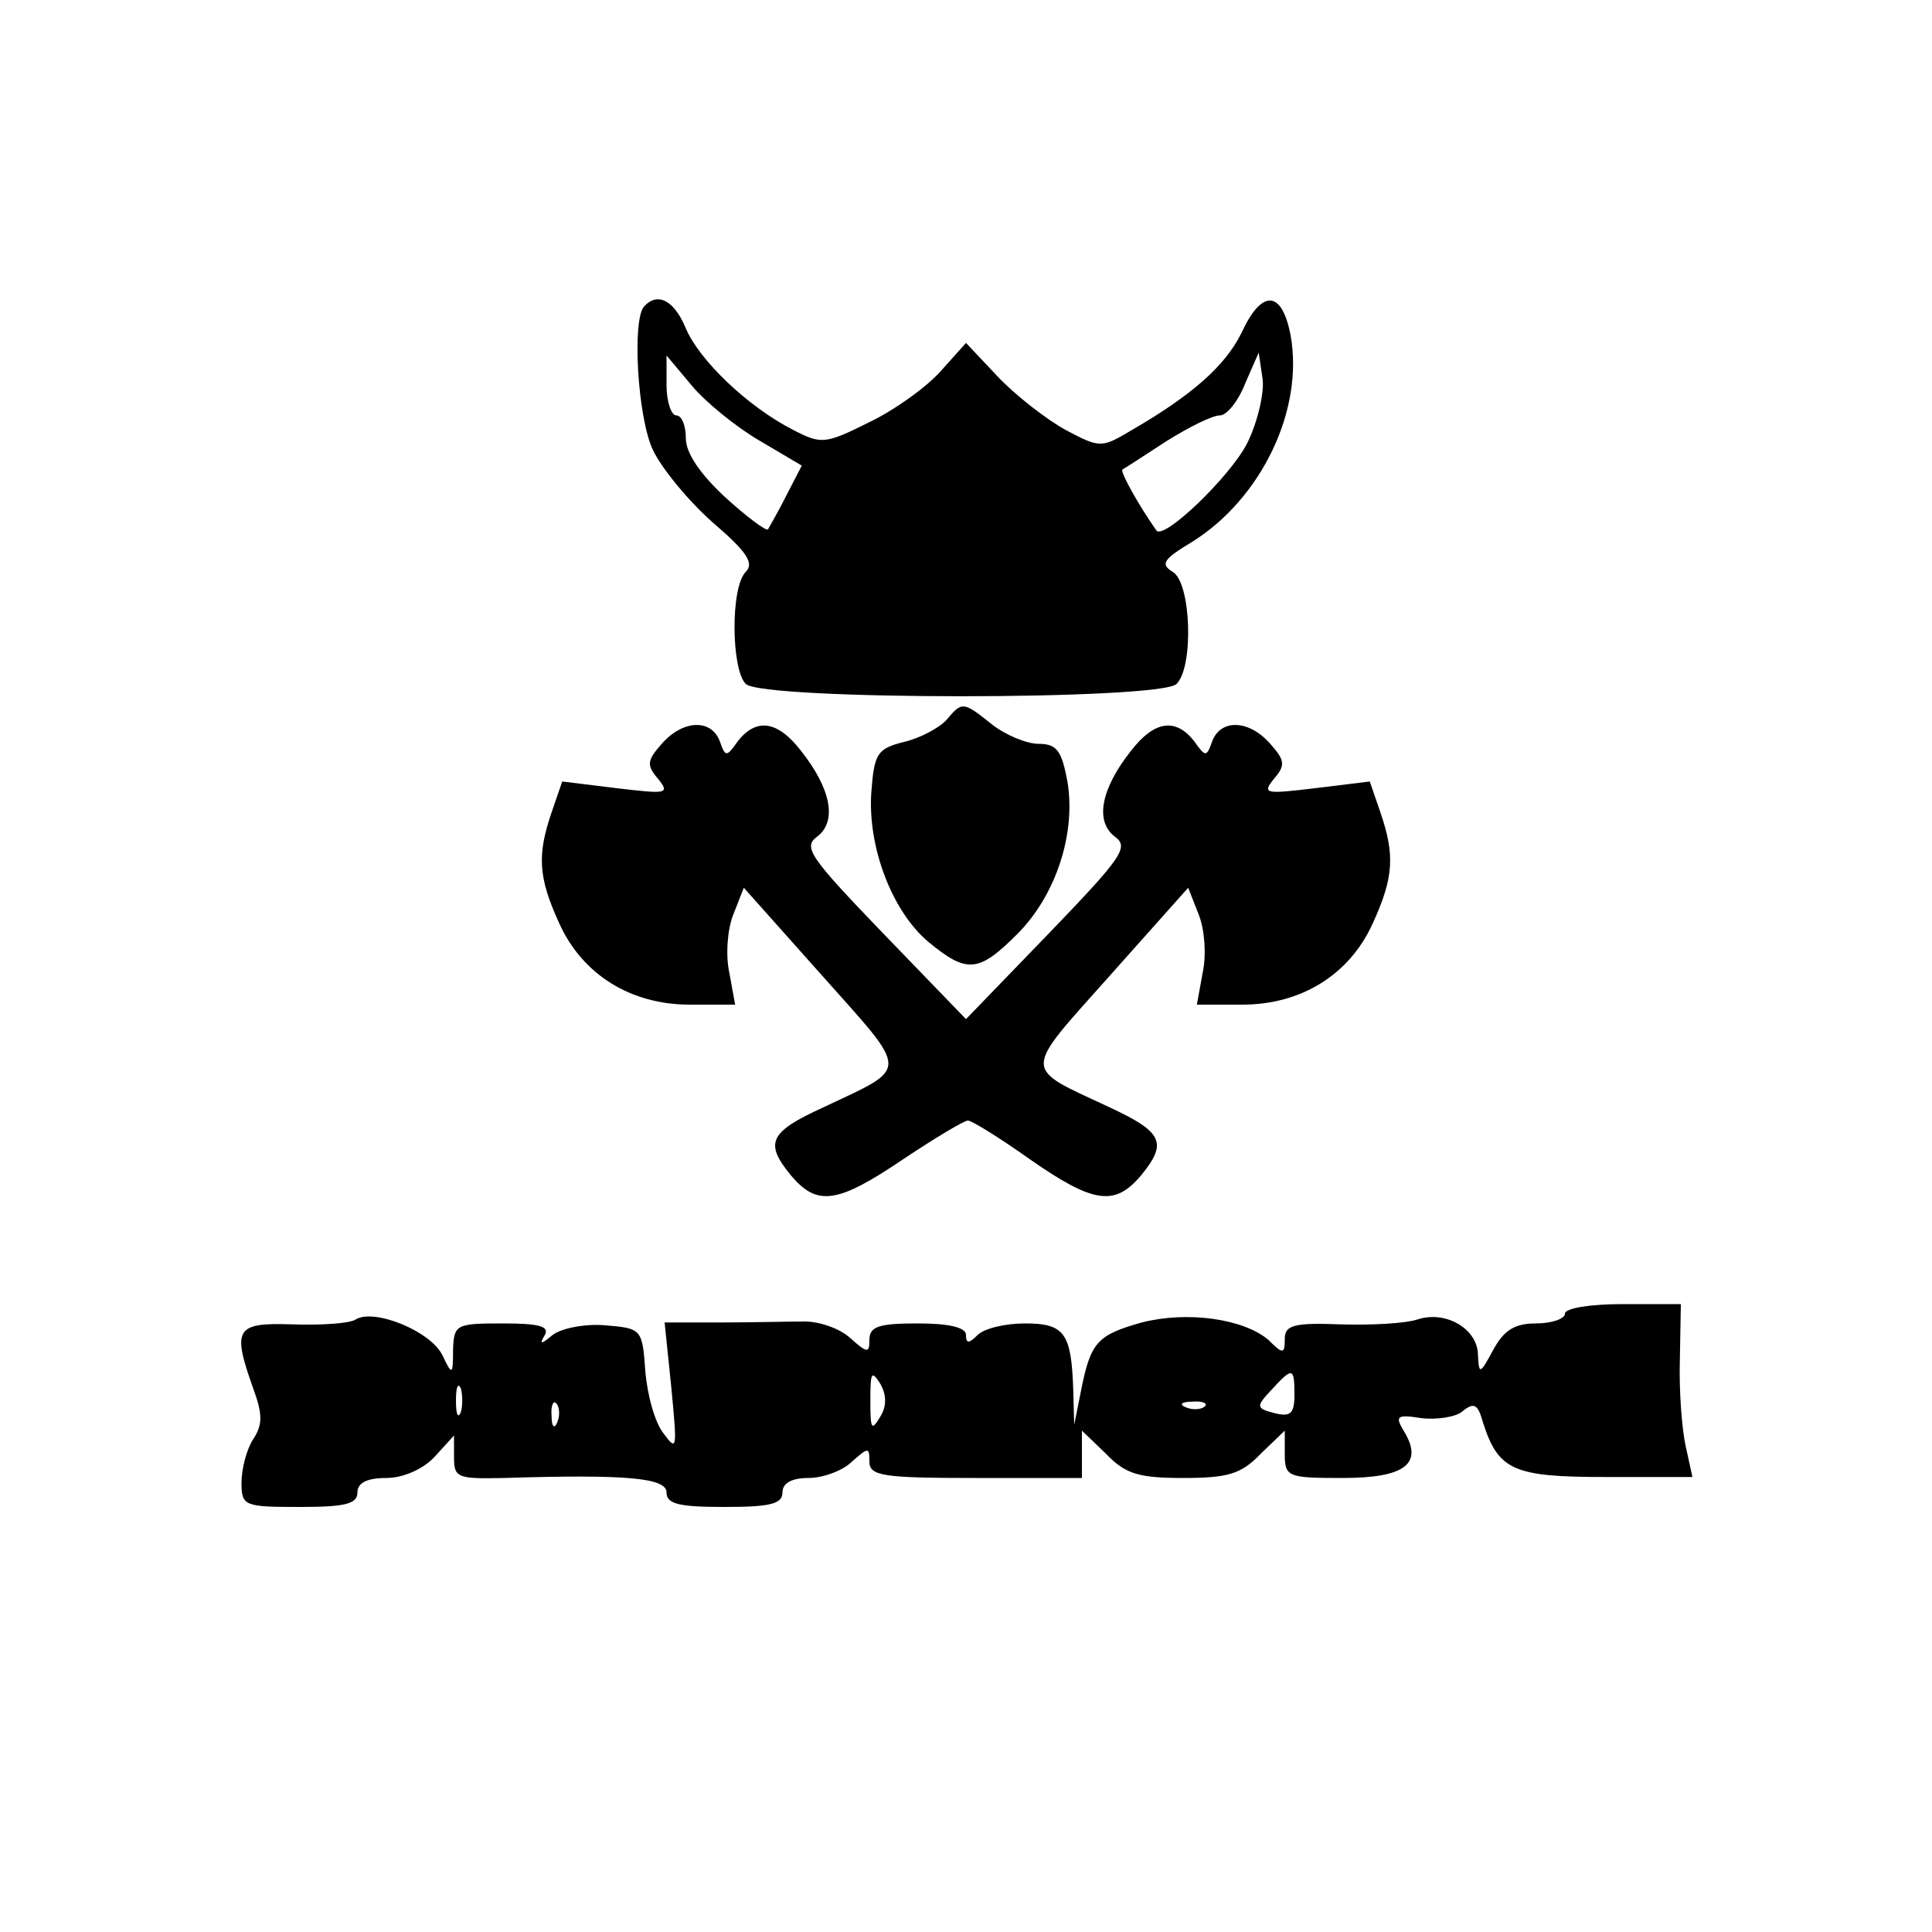
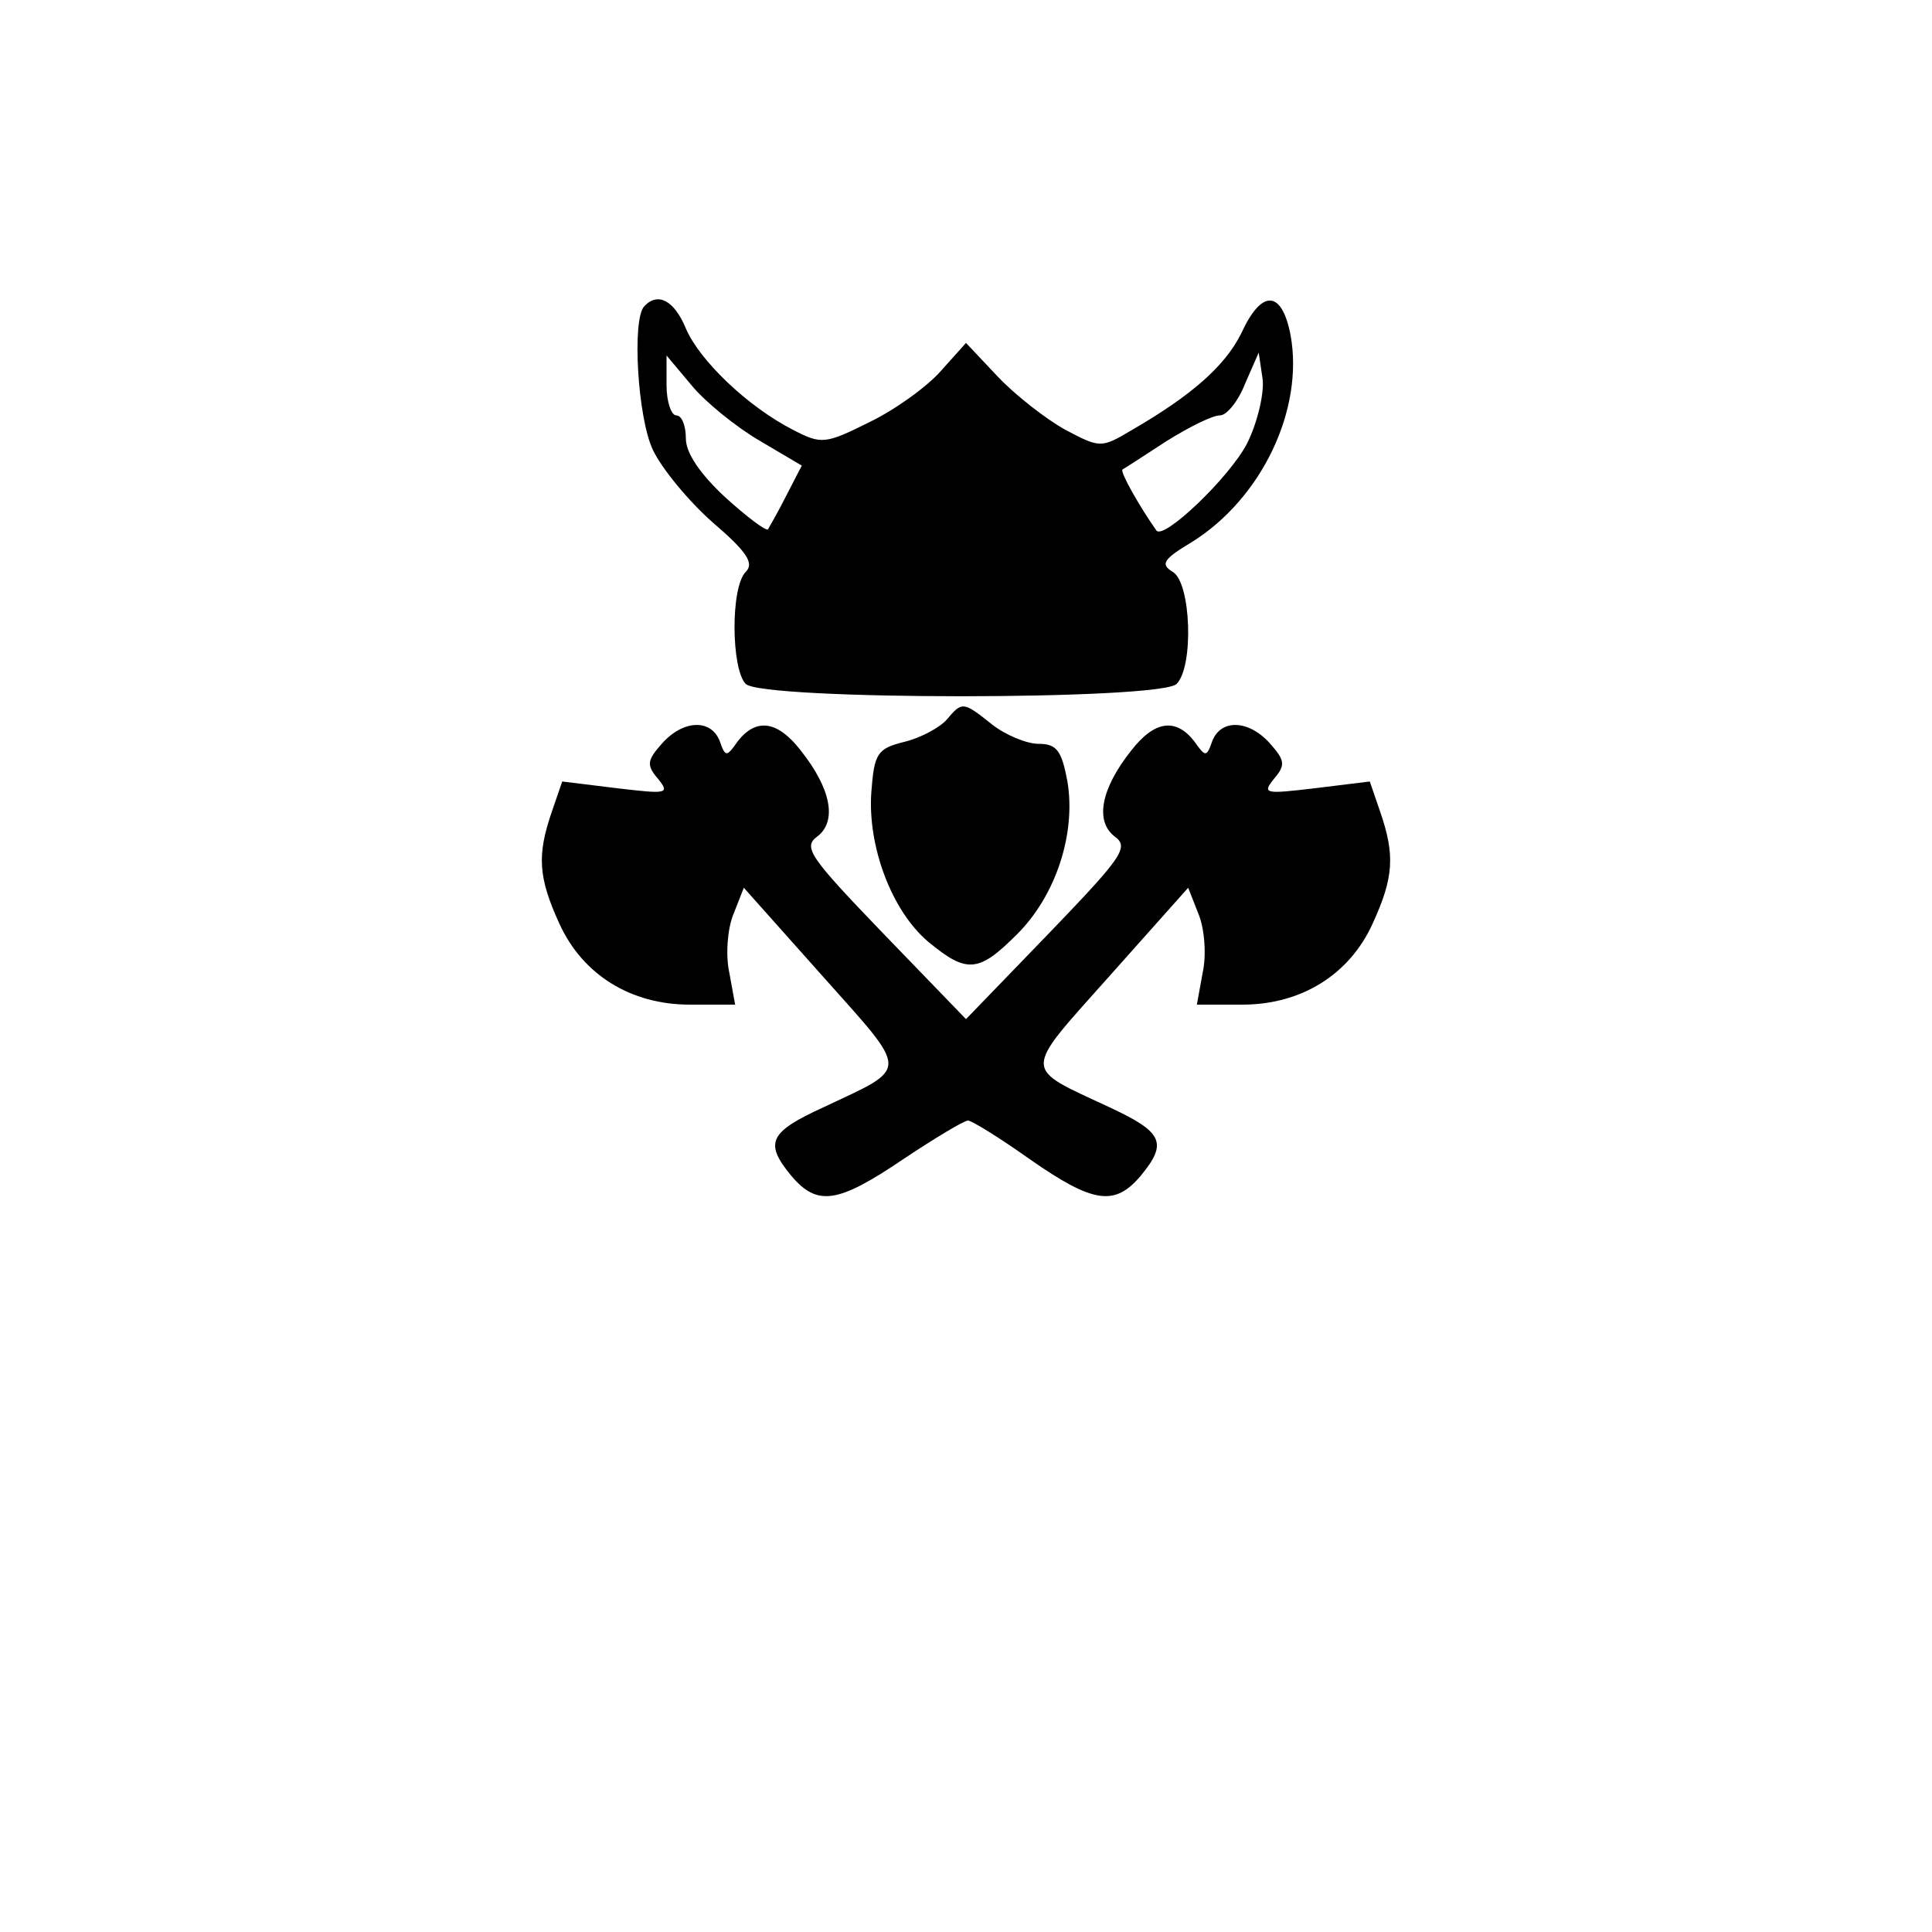
<svg xmlns="http://www.w3.org/2000/svg" version="1.0" width="200pt" height="200pt" viewBox="0 0 200 200" preserveAspectRatio="xMidYMid meet">
  <g transform="translate(0,200) scale(0.1,-0.1)" fill="#000000" stroke="none">
    <path d="M667 1683 c-13 -13 -7 -116 9 -149 9 -19 37 -53 62 -75 35 -30 43 -42 34 -51 -16 -16 -15 -101 0 -116 17 -17 429 -17 446 0 18 18 15 105 -4 116 -13 8 -10 13 20 31 72 45 116 137 102 214 -9 47 -30 48 -51 2 -17 -34 -51 -64 -113 -100 -32 -19 -33 -19 -69 0 -20 11 -52 36 -70 55 l-33 35 -26 -29 c-14 -16 -47 -40 -74 -53 -46 -23 -50 -23 -79 -8 -47 24 -97 72 -111 105 -12 29 -29 38 -43 23z m119 -139 l44 -26 -16 -31 c-9 -18 -18 -33 -19 -35 -2 -2 -22 13 -44 33 -26 24 -41 46 -41 61 0 13 -4 24 -10 24 -5 0 -10 14 -10 31 l0 31 26 -31 c14 -17 46 -43 70 -57z m505 -3 c-18 -35 -87 -101 -94 -90 -17 24 -38 61 -35 63 2 1 22 14 45 29 24 15 48 27 56 27 7 0 19 15 26 33 l14 32 4 -27 c2 -14 -5 -45 -16 -67z" />
    <path d="M980 1255 c-7 -8 -27 -19 -44 -23 -28 -7 -31 -12 -34 -52 -4 -56 21 -123 59 -155 40 -33 52 -32 92 8 40 40 61 104 52 158 -6 32 -11 39 -30 39 -12 0 -34 9 -48 20 -30 24 -31 24 -47 5z" />
    <path d="M685 1230 c-15 -17 -16 -22 -4 -36 13 -16 9 -16 -42 -10 l-57 7 -11 -32 c-15 -44 -14 -67 8 -115 24 -53 74 -84 135 -84 l47 0 -6 33 c-4 18 -2 45 4 60 l11 28 82 -92 c90 -101 90 -93 1 -135 -57 -26 -62 -37 -34 -71 27 -32 48 -29 116 17 33 22 63 40 67 40 4 0 33 -18 64 -40 66 -46 88 -49 115 -17 28 34 23 45 -33 71 -90 42 -90 34 0 135 l82 92 11 -28 c6 -15 8 -42 4 -60 l-6 -33 47 0 c61 0 111 31 135 84 22 48 23 71 8 115 l-11 32 -57 -7 c-51 -6 -55 -6 -42 10 12 14 11 19 -4 36 -22 25 -51 26 -60 3 -6 -17 -7 -17 -19 0 -19 24 -41 21 -65 -10 -31 -39 -38 -73 -17 -89 15 -11 8 -21 -68 -100 l-86 -89 -86 89 c-76 79 -83 89 -68 100 21 16 14 50 -17 89 -24 31 -46 34 -65 10 -12 -17 -13 -17 -19 0 -9 23 -38 22 -60 -3z" />
-     <path d="M1620 640 c0 -5 -13 -10 -30 -10 -22 0 -33 -7 -44 -27 -14 -26 -15 -26 -16 -6 0 27 -33 47 -63 37 -12 -4 -48 -6 -79 -5 -49 2 -58 -1 -58 -15 0 -16 -2 -16 -17 -1 -26 22 -84 30 -131 18 -46 -13 -53 -20 -63 -71 l-7 -35 -1 37 c-2 58 -9 68 -50 68 -20 0 -42 -5 -49 -12 -9 -9 -12 -9 -12 0 0 8 -18 12 -50 12 -40 0 -50 -3 -50 -17 0 -14 -2 -14 -20 2 -11 10 -32 17 -47 17 -16 0 -54 -1 -86 -1 l-59 0 7 -68 c6 -63 6 -66 -8 -47 -9 11 -17 40 -19 65 -3 43 -4 44 -41 47 -21 2 -46 -3 -55 -10 -12 -10 -14 -10 -8 0 5 9 -6 12 -43 12 -49 0 -51 -1 -52 -27 0 -27 -1 -27 -11 -6 -12 25 -71 49 -90 37 -6 -4 -35 -6 -65 -5 -59 2 -63 -4 -41 -66 10 -27 10 -38 0 -53 -7 -11 -12 -31 -12 -45 0 -24 3 -25 60 -25 47 0 60 3 60 15 0 10 10 15 30 15 17 0 38 9 50 22 l20 22 0 -23 c0 -21 4 -22 52 -21 128 4 168 0 168 -15 0 -12 13 -15 60 -15 47 0 60 3 60 15 0 10 10 15 27 15 14 0 35 7 45 17 17 15 18 15 18 0 0 -15 14 -17 110 -17 l110 0 0 25 0 24 25 -24 c20 -21 34 -25 80 -25 46 0 60 4 80 25 l25 24 0 -24 c0 -24 3 -25 60 -25 65 0 84 15 63 49 -9 15 -7 17 18 13 16 -2 36 1 43 7 12 10 16 7 21 -11 16 -50 31 -57 127 -57 l90 0 -7 32 c-4 18 -7 58 -6 90 l1 57 -60 0 c-33 0 -60 -4 -60 -10z m-709 -107 c-9 -15 -10 -12 -10 17 0 29 1 32 10 18 7 -12 7 -24 0 -35z m429 23 c0 -19 -4 -23 -20 -19 -20 5 -20 7 -4 24 22 24 24 24 24 -5z m-863 -18 c-3 -7 -5 -2 -5 12 0 14 2 19 5 13 2 -7 2 -19 0 -25z m100 -10 c-3 -8 -6 -5 -6 6 -1 11 2 17 5 13 3 -3 4 -12 1 -19z m670 16 c-3 -3 -12 -4 -19 -1 -8 3 -5 6 6 6 11 1 17 -2 13 -5z" />
  </g>
</svg>